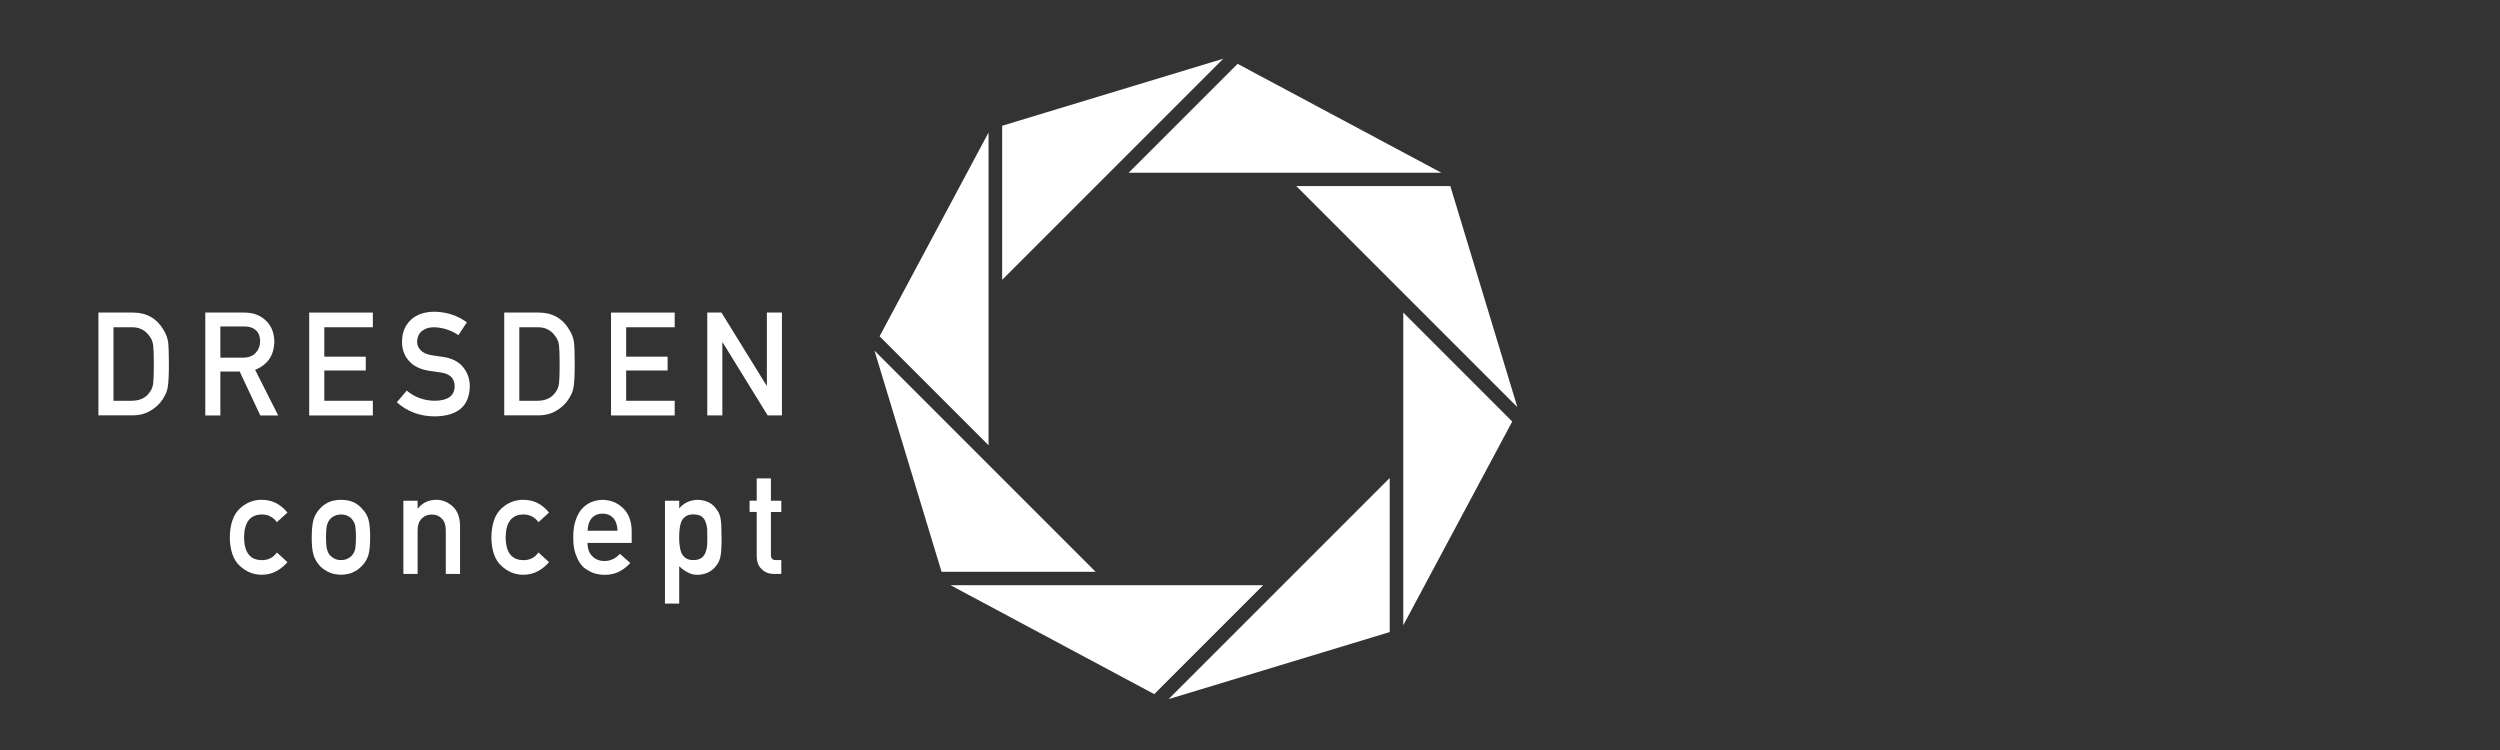
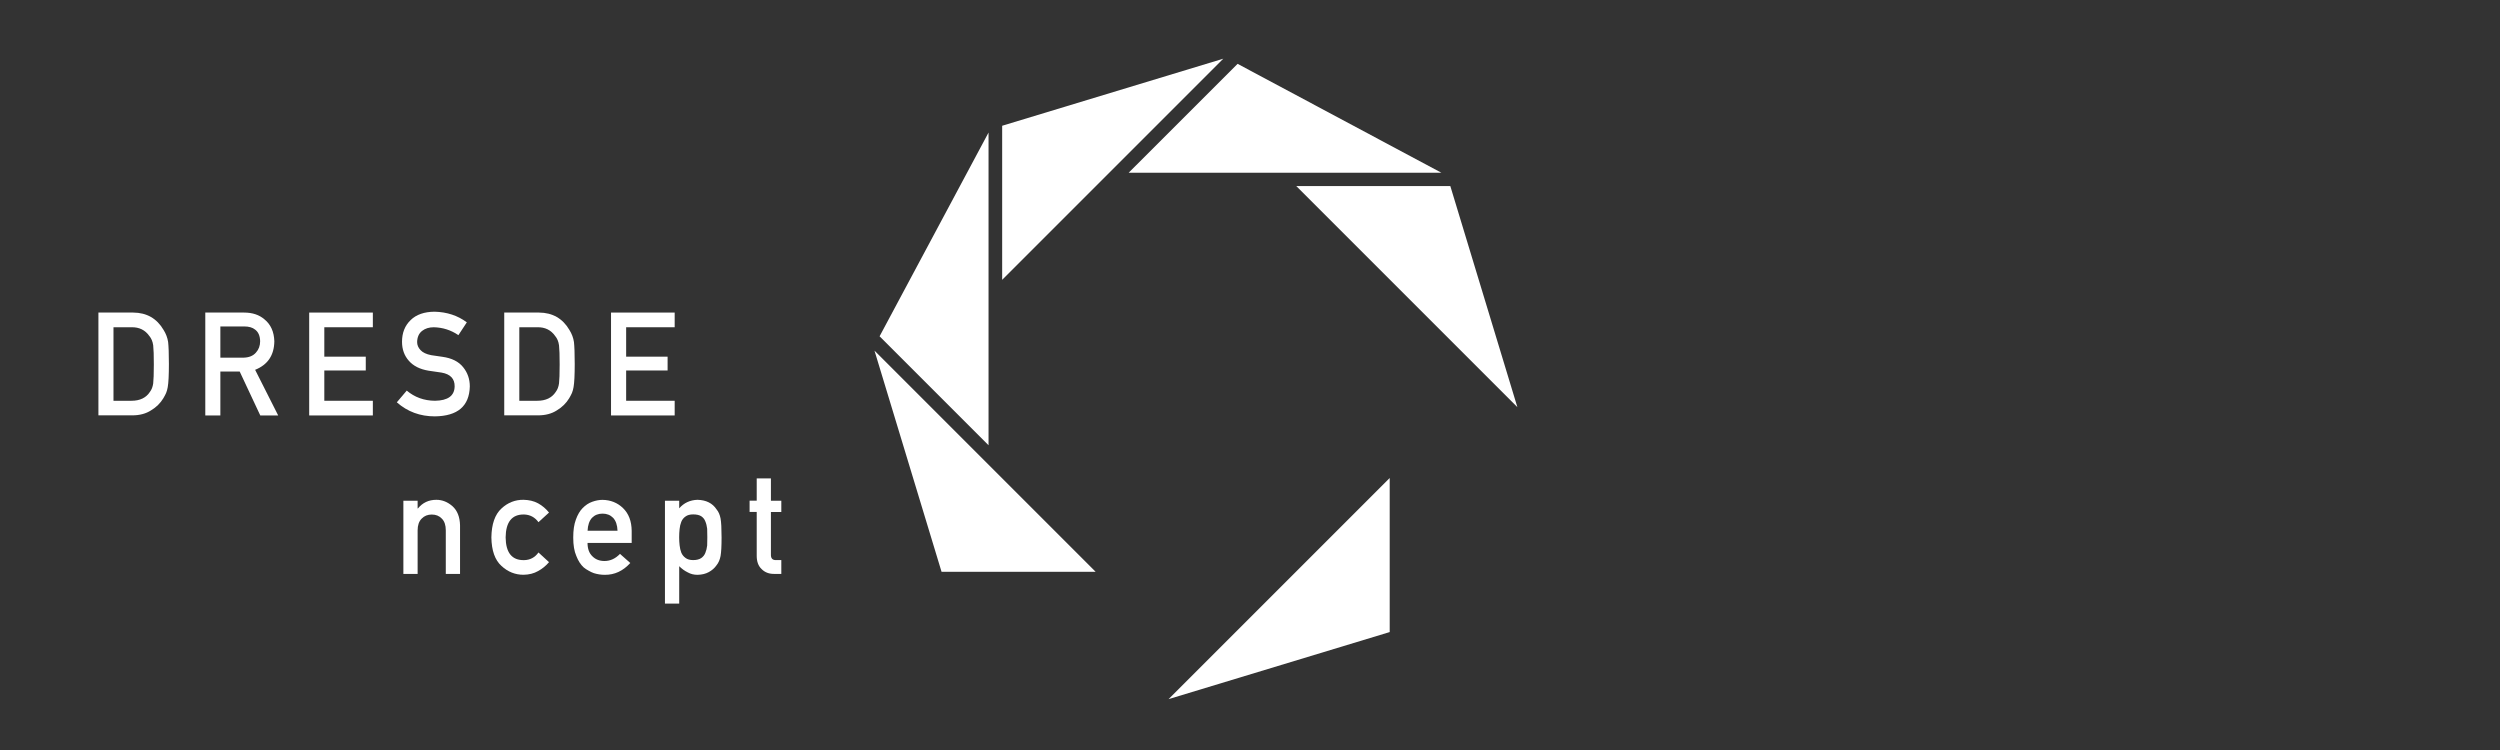
<svg xmlns="http://www.w3.org/2000/svg" id="Layer_1" viewBox="0 0 519.25 155.86">
  <rect x="0" y="0" width="519.25" height="155.86" fill="#333333" stroke="none" />
  <defs>
    <style>
      .cls-1 {
        fill: #fff;
      }
    </style>
  </defs>
  <g>
    <path class="cls-1" d="M20.43,64.92h7.24c2.8.02,4.9,1.22,6.3,3.6.5.8.82,1.64.95,2.52.1.88.16,2.4.16,4.56,0,2.29-.08,3.9-.24,4.8-.08.46-.19.87-.34,1.23-.16.35-.35.72-.58,1.1-.61,1.01-1.45,1.84-2.53,2.49-1.07.7-2.38,1.05-3.93,1.05h-7.02v-21.36ZM23.56,83.24h3.75c1.76,0,3.04-.62,3.84-1.86.35-.46.57-1.04.67-1.75.08-.7.13-2,.13-3.91s-.04-3.19-.13-3.99c-.11-.8-.38-1.45-.81-1.95-.87-1.24-2.1-1.84-3.69-1.81h-3.75v15.27Z" />
    <path class="cls-1" d="M42.63,64.92h8.08c1.72,0,3.13.47,4.22,1.41,1.31,1.06,1.99,2.58,2.05,4.56-.04,2.9-1.37,4.87-3.99,5.92l4.79,9.48h-3.72l-4.28-9.13h-4.01v9.13h-3.13v-21.36ZM45.76,74.29h4.75c1.18-.02,2.06-.37,2.65-1.06.58-.64.87-1.42.87-2.35-.02-1.12-.37-1.92-1.04-2.42-.53-.44-1.3-.66-2.3-.66h-4.92v6.49Z" />
    <path class="cls-1" d="M64.22,64.92h13.22v3.05h-10.08v6.11h8.61v2.87h-8.61v6.29h10.08v3.05h-13.22v-21.36Z" />
    <path class="cls-1" d="M84.46,81.11c1.65,1.4,3.61,2.11,5.88,2.13,2.69-.04,4.05-1.03,4.09-2.98.02-1.59-.88-2.55-2.7-2.87-.83-.12-1.75-.25-2.74-.4-1.78-.3-3.13-.98-4.06-2.04-.96-1.08-1.43-2.4-1.43-3.96,0-1.87.6-3.37,1.8-4.52,1.16-1.13,2.81-1.71,4.95-1.73,2.57.06,4.81.79,6.71,2.21l-1.75,2.66c-1.55-1.06-3.26-1.6-5.12-1.64-.97,0-1.77.25-2.41.75-.67.52-1.02,1.29-1.04,2.32,0,.62.23,1.17.7,1.67.46.51,1.21.86,2.23,1.06.57.1,1.34.21,2.33.34,1.94.27,3.37.99,4.3,2.16.92,1.14,1.38,2.47,1.38,3.99-.1,4.09-2.52,6.16-7.26,6.22-3.06,0-5.69-.97-7.9-2.92l2.06-2.43Z" />
    <path class="cls-1" d="M104.72,64.92h7.24c2.8.02,4.9,1.22,6.3,3.6.5.8.82,1.64.95,2.52.1.88.16,2.4.16,4.56,0,2.29-.08,3.9-.24,4.8-.08.46-.19.87-.34,1.23-.16.35-.35.72-.58,1.1-.61,1.01-1.45,1.84-2.53,2.49-1.07.7-2.38,1.05-3.93,1.05h-7.02v-21.36ZM107.85,83.24h3.75c1.76,0,3.04-.62,3.84-1.86.35-.46.57-1.04.67-1.75.08-.7.13-2,.13-3.91s-.04-3.19-.13-3.99c-.11-.8-.38-1.45-.81-1.95-.87-1.24-2.1-1.84-3.69-1.81h-3.75v15.27Z" />
    <path class="cls-1" d="M126.91,64.92h13.22v3.05h-10.08v6.11h8.61v2.87h-8.61v6.29h10.08v3.05h-13.22v-21.36Z" />
-     <path class="cls-1" d="M146.9,64.92h2.95l9.37,15.18h.06v-15.18h3.13v21.36h-2.97l-9.35-15.18h-.06v15.18h-3.13v-21.36Z" />
  </g>
  <g>
-     <path class="cls-1" d="M59.7,116.76c-.64.76-1.4,1.38-2.27,1.85-.87.5-1.88.75-3.02.77-1.74,0-3.26-.61-4.58-1.83-1.36-1.22-2.06-3.2-2.1-5.93.04-2.76.74-4.77,2.1-6.01,1.31-1.22,2.84-1.82,4.58-1.8,1.14.02,2.15.26,3.02.73.87.48,1.63,1.12,2.27,1.92l-2.19,2c-.75-1.03-1.75-1.56-2.99-1.6-2.52-.04-3.79,1.55-3.83,4.76.04,3.19,1.31,4.77,3.83,4.72,1.25-.02,2.25-.55,2.99-1.59l2.19,2.01Z" />
-     <path class="cls-1" d="M64.75,111.59c0-1.6.13-2.84.38-3.7.26-.84.67-1.55,1.22-2.13.41-.5.97-.96,1.7-1.35.72-.38,1.64-.58,2.77-.6,1.16.02,2.1.22,2.82.6.71.4,1.26.85,1.65,1.36.58.58,1,1.28,1.24,2.12.24.86.35,2.09.35,3.69s-.12,2.82-.35,3.66c-.25.84-.66,1.57-1.25,2.18-.19.22-.42.44-.7.66-.25.24-.56.45-.95.63-.72.42-1.66.64-2.82.66-1.12-.02-2.05-.24-2.77-.66-.73-.38-1.3-.81-1.7-1.29-.55-.62-.96-1.34-1.22-2.18-.26-.84-.38-2.06-.38-3.66ZM73.93,111.62c0-1.09-.05-1.88-.14-2.38-.1-.48-.29-.9-.58-1.26-.22-.34-.54-.61-.97-.81-.41-.21-.88-.31-1.42-.31-.5,0-.97.1-1.39.31-.41.2-.74.46-1,.81-.26.36-.44.78-.55,1.26-.11.5-.17,1.28-.17,2.35s.06,1.83.17,2.32c.11.5.3.94.55,1.32.26.29.59.55,1,.78.43.22.89.32,1.39.32.54,0,1.01-.11,1.42-.32.43-.22.75-.48.97-.78.29-.38.49-.82.58-1.32.09-.49.14-1.25.14-2.29Z" />
    <path class="cls-1" d="M83.78,104h2.96v1.61h.06c.97-1.2,2.25-1.8,3.83-1.8,1.22,0,2.33.44,3.35,1.33,1,.9,1.53,2.22,1.57,3.96v10.11h-2.96v-9.06c0-1.07-.27-1.88-.82-2.43-.54-.57-1.23-.85-2.09-.85s-1.55.28-2.1.85c-.56.56-.84,1.37-.84,2.43v9.06h-2.96v-15.21Z" />
    <path class="cls-1" d="M114.03,116.76c-.64.76-1.4,1.38-2.27,1.85-.87.5-1.88.75-3.02.77-1.74,0-3.26-.61-4.58-1.83-1.36-1.22-2.06-3.2-2.1-5.93.04-2.76.74-4.77,2.1-6.01,1.31-1.22,2.84-1.82,4.58-1.8,1.14.02,2.15.26,3.02.73.87.48,1.63,1.12,2.27,1.92l-2.19,2c-.75-1.03-1.75-1.56-2.99-1.6-2.52-.04-3.79,1.55-3.83,4.76.04,3.19,1.31,4.77,3.83,4.72,1.25-.02,2.25-.55,2.99-1.59l2.19,2.01Z" />
    <path class="cls-1" d="M122.03,112.76c0,1.22.34,2.15,1.02,2.79.63.64,1.47.97,2.5.97,1.2,0,2.28-.49,3.22-1.48l2.14,1.89c-1.5,1.66-3.27,2.48-5.3,2.46-.78,0-1.53-.12-2.27-.35-.37-.13-.73-.3-1.08-.51-.37-.19-.71-.42-1.04-.69-.62-.57-1.13-1.36-1.52-2.37-.43-.98-.64-2.25-.64-3.81s.18-2.75.55-3.75c.37-1.02.84-1.82,1.42-2.4.59-.6,1.24-1.03,1.97-1.29.72-.26,1.43-.4,2.13-.4,1.68.02,3.11.59,4.27,1.71,1.18,1.14,1.78,2.72,1.8,4.72v2.52h-9.18ZM128.26,110.24c-.04-1.19-.35-2.08-.92-2.69-.57-.58-1.3-.87-2.19-.87s-1.62.29-2.19.87c-.56.61-.87,1.51-.92,2.69h6.23Z" />
    <path class="cls-1" d="M138.11,104h2.96v1.58c.98-1.13,2.25-1.72,3.8-1.77,1.81.05,3.12.71,3.96,1.99.41.48.68,1.11.83,1.89.14.77.21,2.08.21,3.93s-.07,3.09-.21,3.87c-.15.78-.43,1.42-.84,1.92-.41.59-.94,1.05-1.6,1.41-.65.36-1.44.55-2.35.57-.76,0-1.43-.17-2.03-.51-.64-.31-1.23-.74-1.77-1.28v7.77h-2.96v-21.36ZM143.97,116.33c.7,0,1.25-.14,1.66-.41.41-.28.7-.65.87-1.09.19-.46.32-.97.38-1.53.02-.55.03-1.11.03-1.69,0-.61,0-1.2-.03-1.78-.07-.58-.19-1.09-.38-1.53-.17-.46-.46-.82-.87-1.09-.41-.25-.96-.37-1.66-.37-.66,0-1.19.14-1.58.43-.41.28-.71.66-.89,1.12-.18.46-.3.96-.35,1.5-.06.57-.09,1.14-.09,1.72,0,.54.03,1.08.09,1.62.06.57.17,1.08.35,1.54.19.46.49.83.89,1.12.39.29.91.44,1.58.44Z" />
    <path class="cls-1" d="M157.16,99.37h2.96v4.63h2.16v2.34h-2.16v8.86c-.02.77.33,1.15,1.05,1.13h1.11v2.87h-1.54c-1.04,0-1.89-.33-2.55-1-.68-.63-1.02-1.55-1.02-2.75v-9.12h-1.48v-2.34h1.48v-4.63Z" />
  </g>
  <polyline class="cls-1" points="208.15 26.12 254.08 12.19 208.15 58.12" />
  <polyline class="cls-1" points="257.05 13.26 299.38 35.88 234.42 35.88" />
  <polyline class="cls-1" points="301.23 38.64 315.16 84.57 269.23 38.64" />
-   <polyline class="cls-1" points="314.09 87.55 291.46 129.87 291.46 64.92" />
  <polyline class="cls-1" points="288.64 131.28 242.71 145.21 288.64 99.28" />
-   <polyline class="cls-1" points="239.74 144.17 197.41 121.54 262.36 121.54" />
  <polyline class="cls-1" points="195.56 118.76 181.63 72.83 227.56 118.76" />
  <polyline class="cls-1" points="182.69 69.85 205.32 27.53 205.32 92.48" />
</svg>